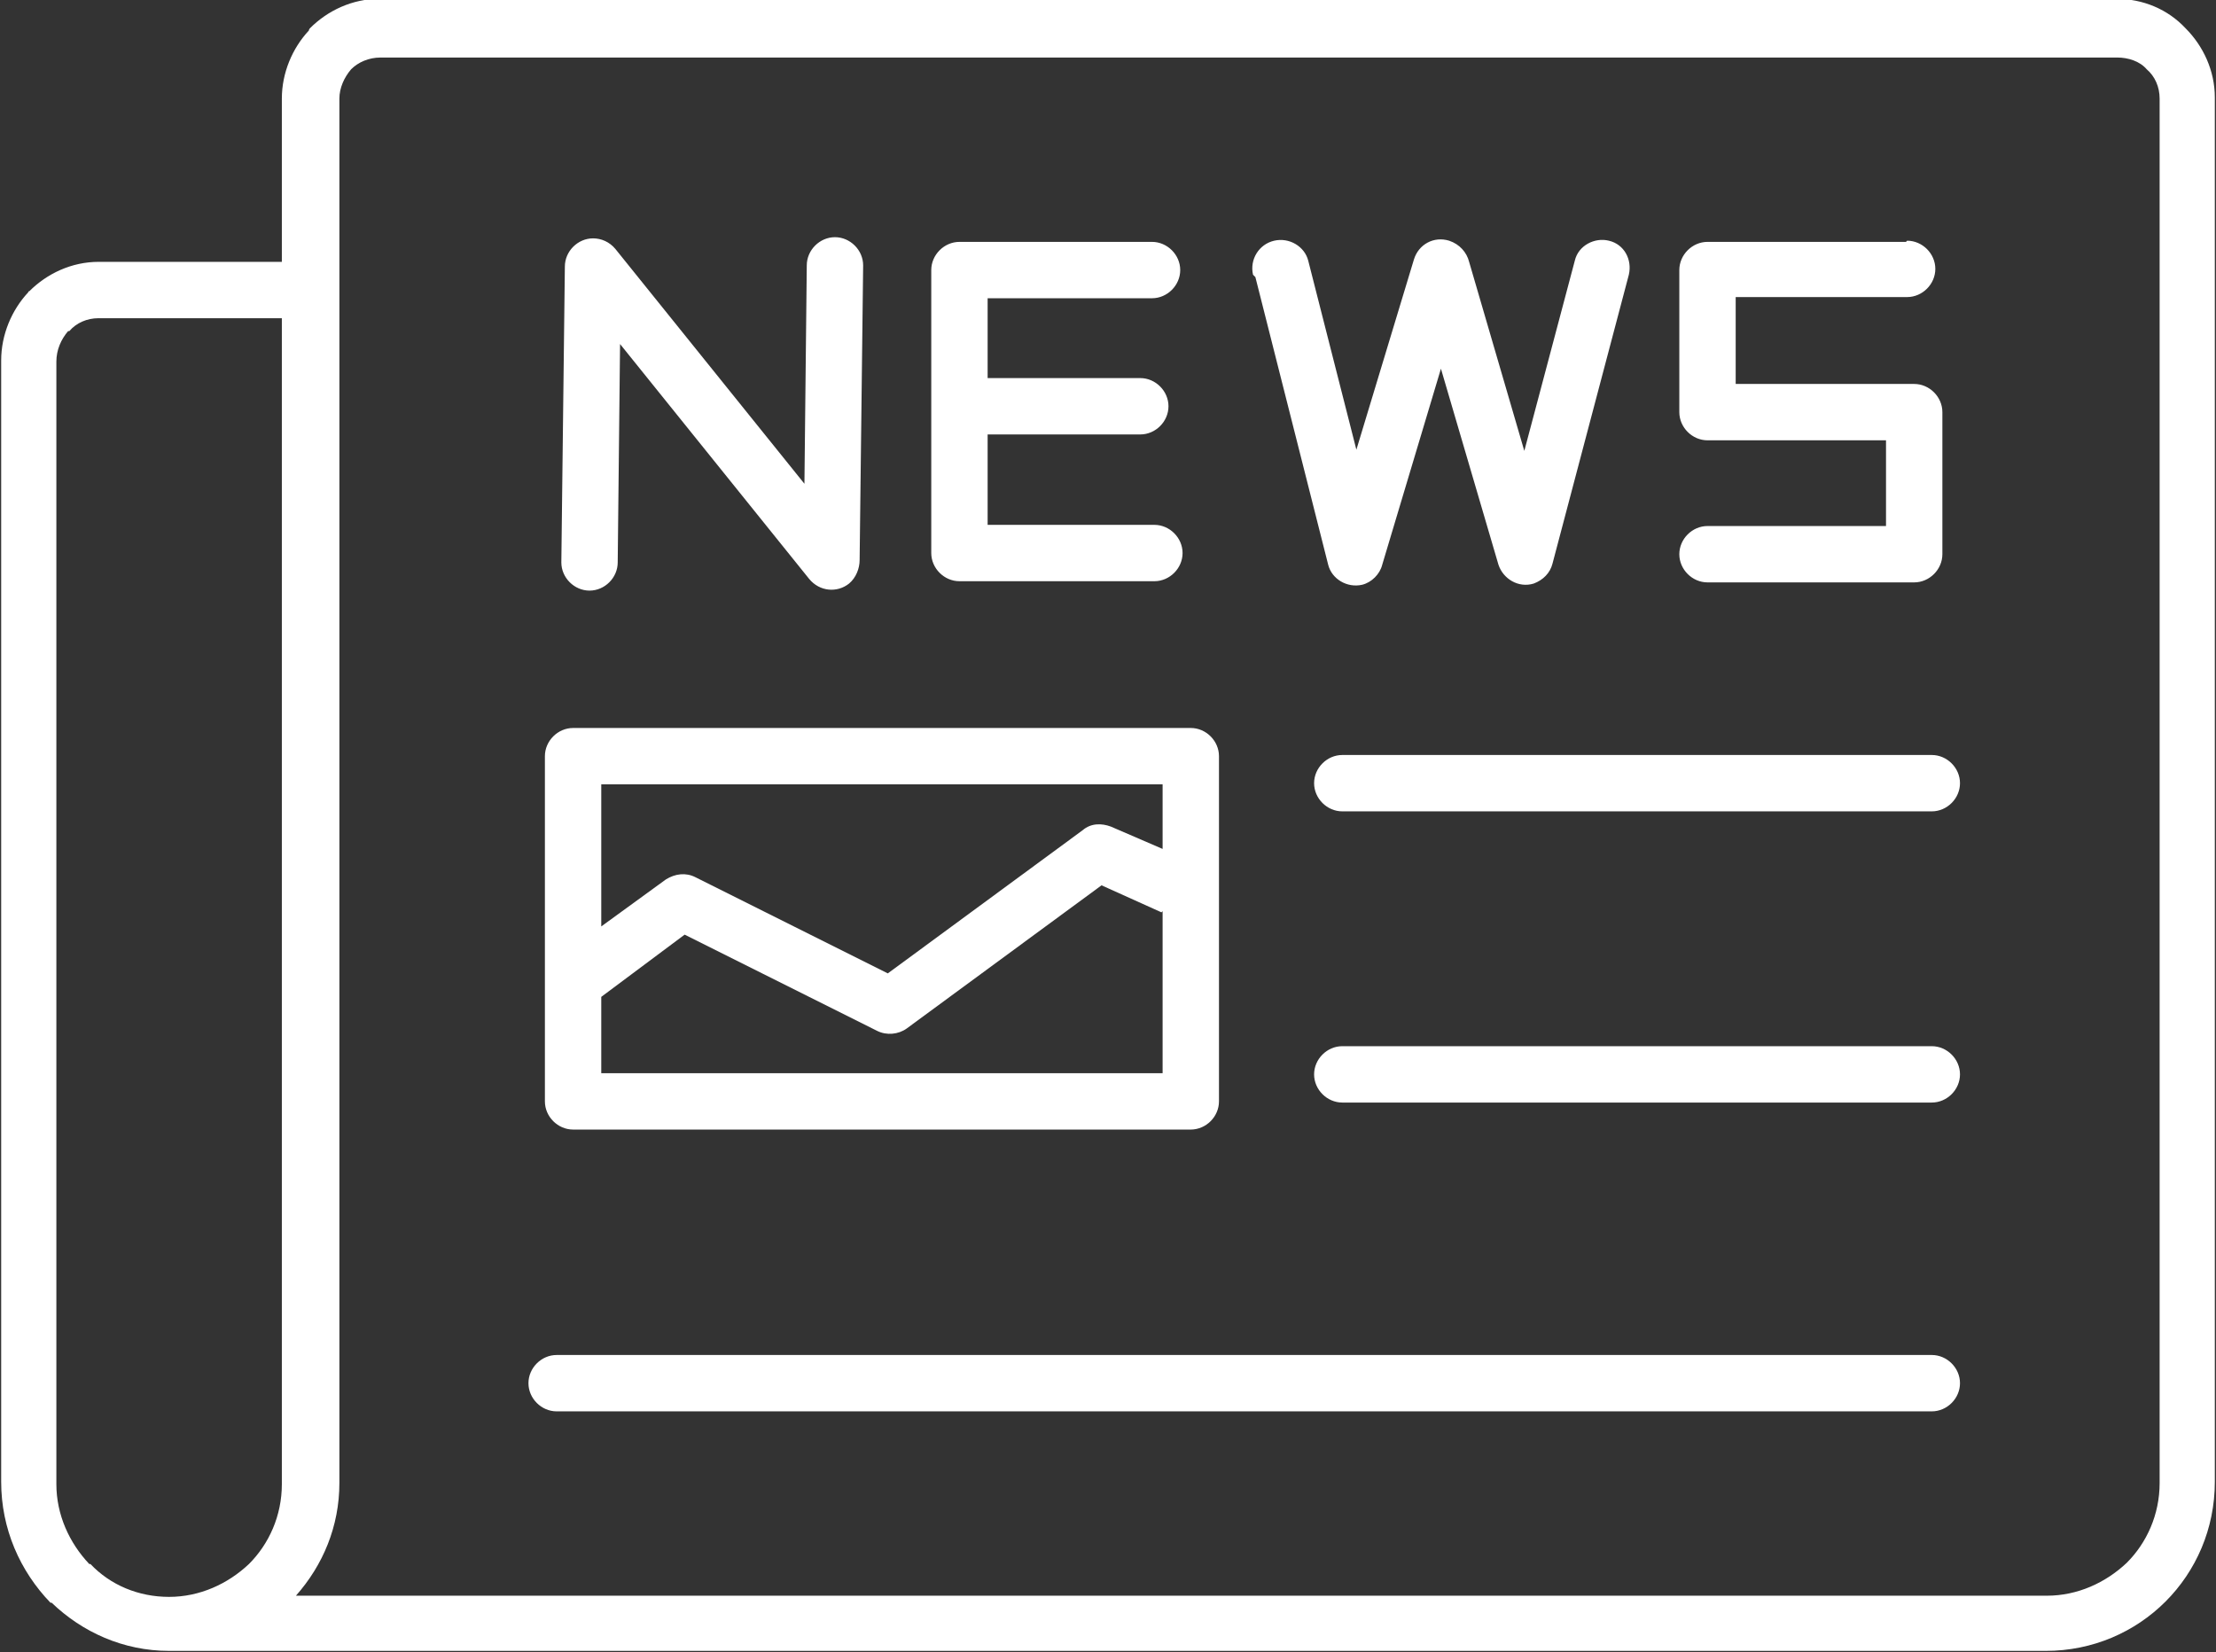
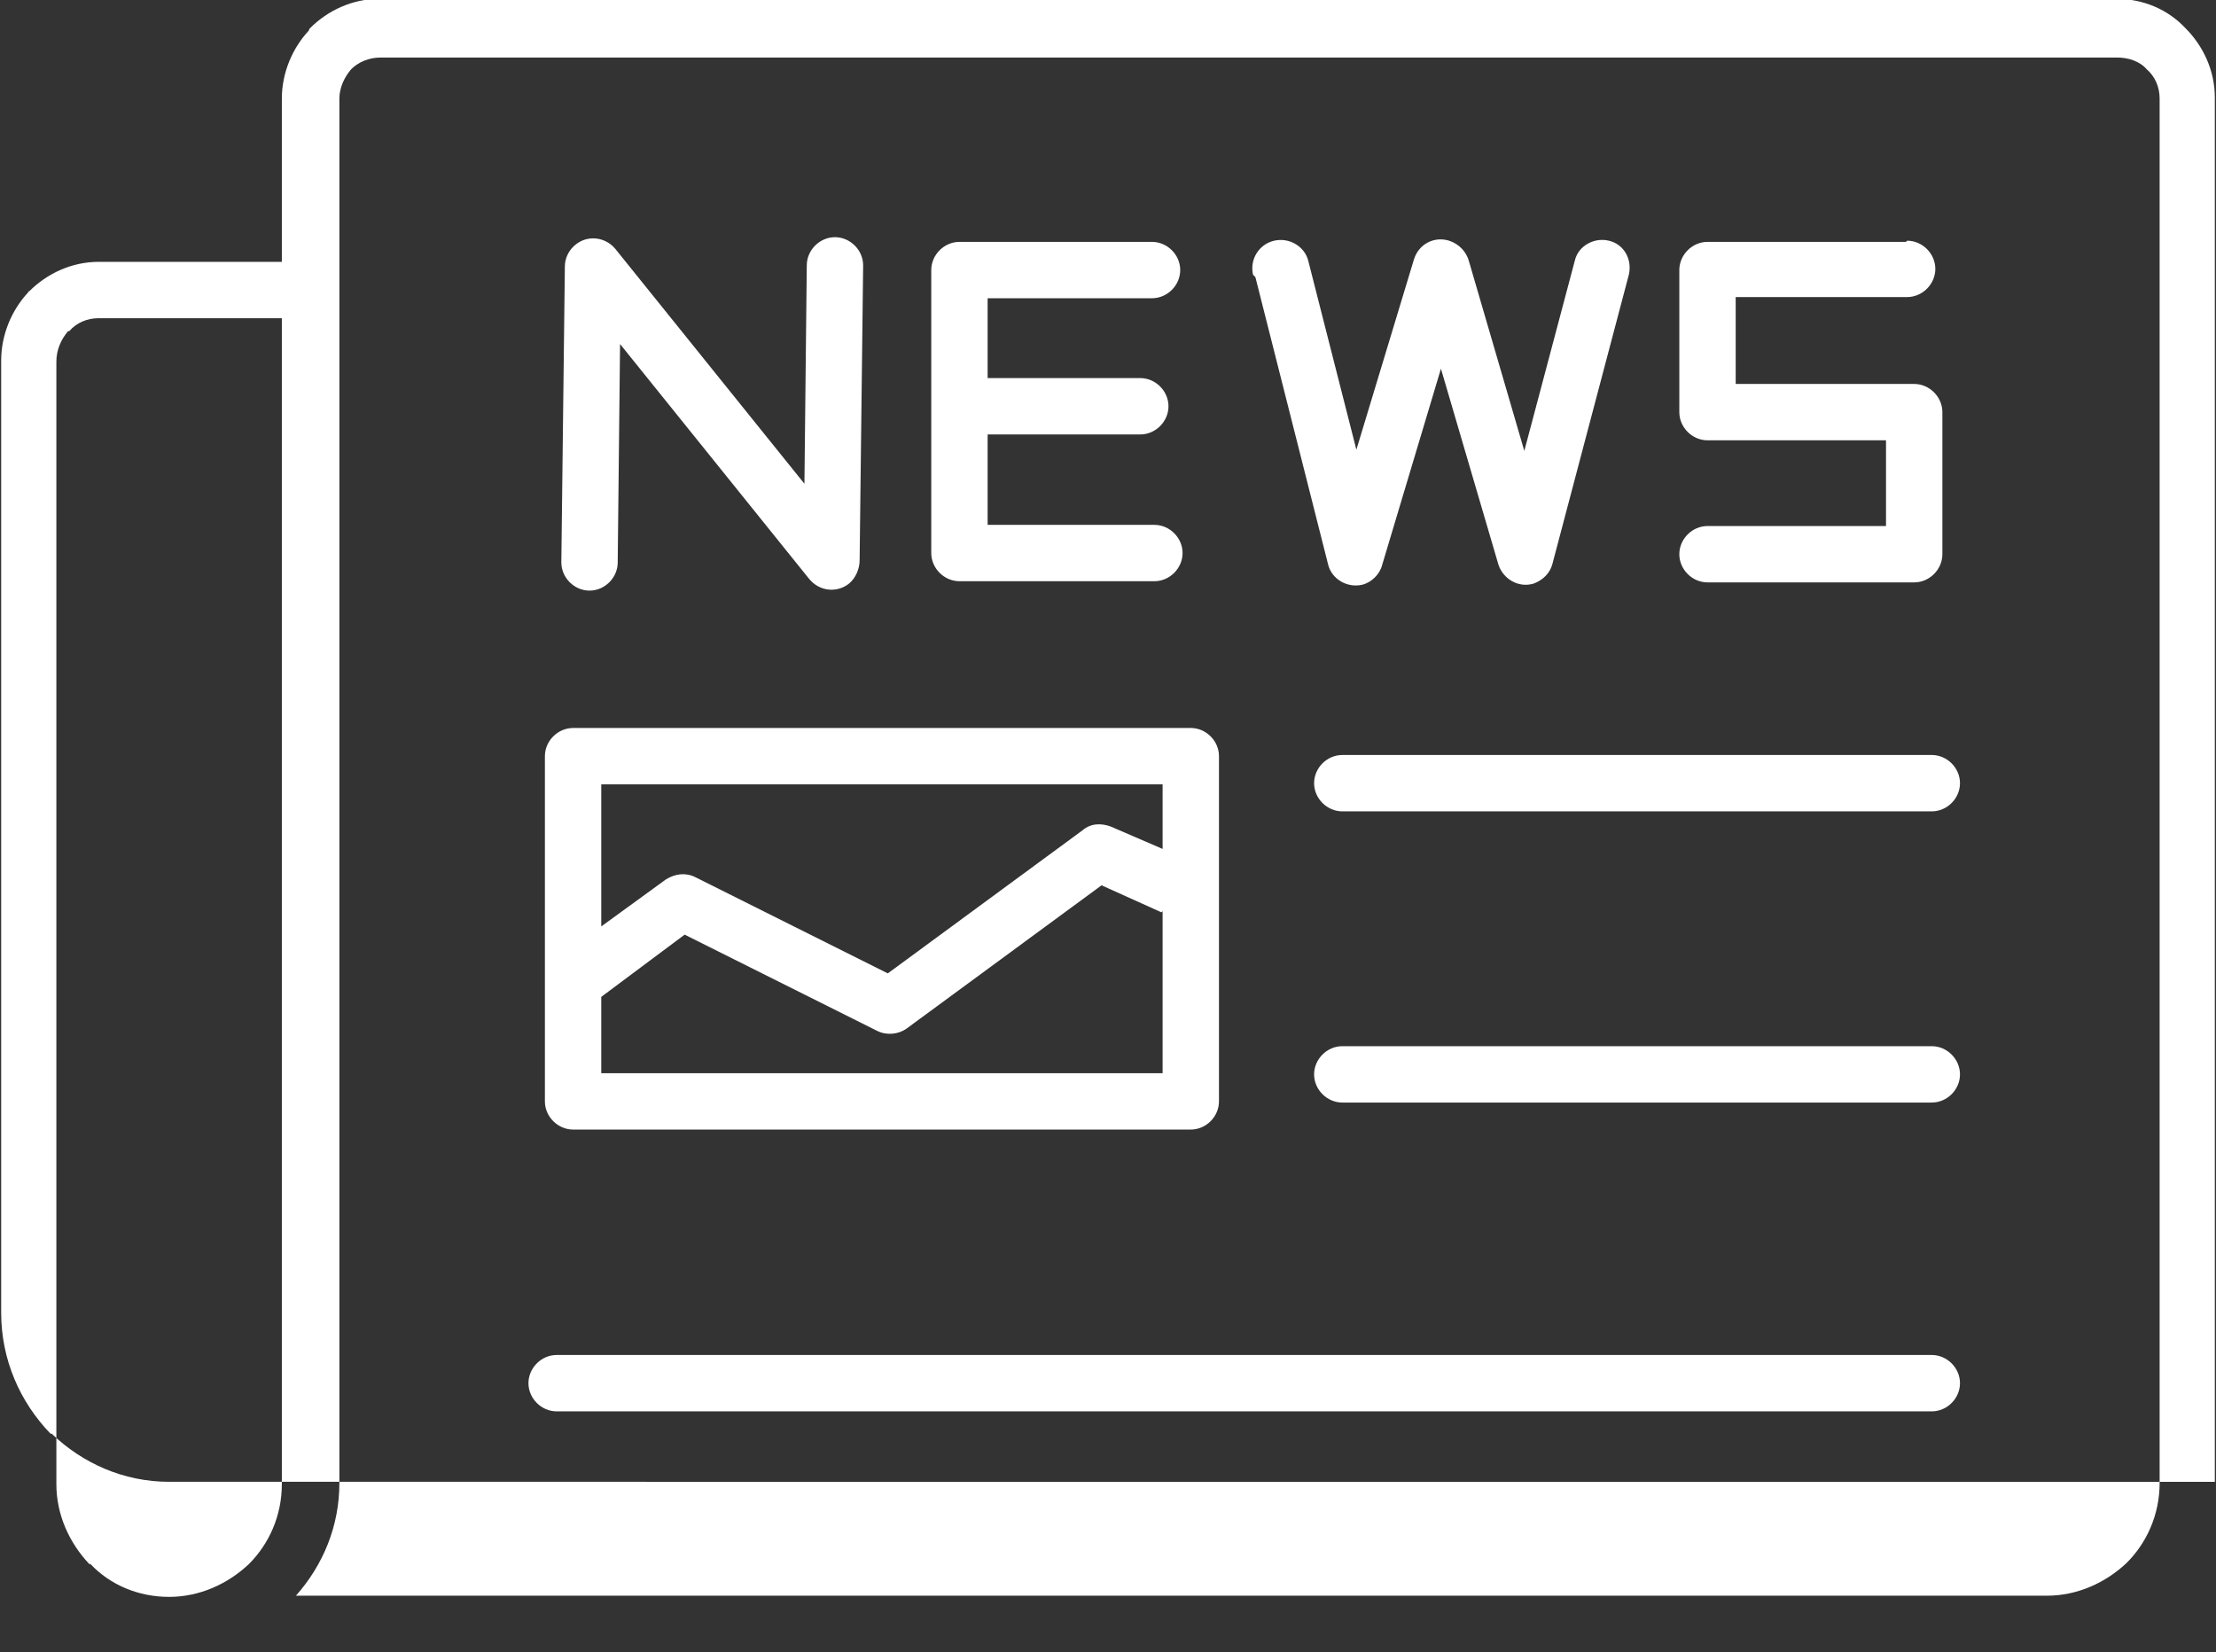
<svg xmlns="http://www.w3.org/2000/svg" id="Calque_1" data-name="Calque 1" viewBox="0 0 18.87 14.07">
  <rect x="0" y="0" width="18.87" height="14.07" fill="#333333" stroke="none" />
  <defs>
    <style>
      .cls-1 {
        fill: #fff;
        fill-rule: evenodd;
        stroke-width: 0px;
      }
    </style>
  </defs>
-   <path class="cls-1" d="M3.84,13.59h13.59c.26,0,.5-.11.68-.28.17-.17.28-.41.28-.68V.84c0-.1-.04-.19-.11-.25-.06-.07-.16-.1-.25-.1H3.24c-.1,0-.19.04-.25.1h0c-.06.07-.1.16-.1.25v11.79c0,.37-.14.7-.37.96h1.33ZM2.4,12.63V2.71H.84c-.1,0-.19.04-.25.11h-.01c-.06.07-.1.16-.1.26v9.56c0,.26.11.5.28.68h.01c.17.18.41.28.67.28s.5-.11.68-.28h0c.17-.17.28-.41.28-.68h0ZM2.4,2.23V.84c0-.22.09-.43.23-.58,0,0,0-.01.01-.02.15-.15.36-.25.59-.25h14.79c.23,0,.44.09.59.25.15.15.25.36.25.59v11.79c0,.4-.16.76-.42,1.02-.26.26-.62.42-1.02.42H1.44c-.39,0-.74-.16-1-.41h-.01c-.26-.27-.42-.63-.42-1.03V3.07c0-.22.09-.43.23-.58,0,0,0-.01.01-.01.15-.15.36-.25.59-.25h1.56ZM16.24,2.05c.13,0,.24.11.24.24,0,.13-.11.24-.24.24h-1.46v.74h1.52c.13,0,.24.11.24.24v1.21c0,.13-.11.24-.24.24h-1.76c-.13,0-.24-.11-.24-.24s.11-.24.24-.24h1.52v-.73h-1.52c-.13,0-.24-.11-.24-.24v-1.21h0c0-.13.11-.24.24-.24h1.69ZM10.67,2.34c-.03-.13.05-.26.18-.29.13-.03.26.05.29.17l.41,1.61.49-1.62c.04-.13.17-.2.3-.16.09.03.15.1.17.18l.47,1.61.43-1.62c.03-.13.17-.2.29-.17.13.03.2.16.17.29l-.65,2.46h0c-.02.08-.08.14-.16.17-.13.04-.26-.04-.3-.16l-.49-1.67-.5,1.67c-.02.08-.09.15-.17.17-.13.03-.26-.05-.29-.17l-.62-2.45h0ZM9.83,4.47c.13,0,.24.11.24.24s-.11.24-.24.24h-1.66c-.13,0-.24-.11-.24-.24v-2.41c0-.13.11-.24.24-.24h1.64c.13,0,.24.11.24.24s-.11.24-.24.24h-1.4v.68h1.3c.13,0,.24.11.24.24s-.11.24-.24.24h-1.3v.77h1.42ZM5.26,4.79c0,.13-.11.24-.24.24-.13,0-.24-.11-.24-.24l.03-2.52c0-.13.11-.24.24-.24.07,0,.14.03.19.09h0l1.61,2,.02-1.86c0-.13.11-.24.24-.24.13,0,.24.11.24.24l-.03,2.51c0,.07-.03.15-.09.2-.1.08-.25.07-.34-.04l-1.61-2-.02,1.86h0ZM5.12,7.89v-1.21h4.78v.55l-.44-.19h0c-.08-.03-.17-.03-.24.03l-1.66,1.22-1.64-.82c-.08-.04-.17-.03-.25.02l-.55.4h0ZM9.9,7.76v1.38h-4.78v-.65l.71-.53,1.64.82c.08.04.18.03.25-.02l1.66-1.22.51.23h0ZM4.88,6.2h5.26c.13,0,.24.11.24.24v2.94c0,.13-.11.24-.24.24h-5.26c-.13,0-.24-.11-.24-.24v-2.94c0-.13.11-.24.24-.24h0ZM16.45,11.54c.13,0,.24.11.24.24s-.11.24-.24.24H4.74c-.13,0-.24-.11-.24-.24s.11-.24.24-.24h11.71ZM16.45,8.91c.13,0,.24.11.24.24s-.11.24-.24.24h-5.02c-.13,0-.24-.11-.24-.24s.11-.24.24-.24h5.02ZM16.45,6.43c.13,0,.24.11.24.24s-.11.24-.24.24h-5.02c-.13,0-.24-.11-.24-.24s.11-.24.24-.24h5.02Z" />
+   <path class="cls-1" d="M3.84,13.59h13.59c.26,0,.5-.11.68-.28.17-.17.28-.41.28-.68V.84c0-.1-.04-.19-.11-.25-.06-.07-.16-.1-.25-.1H3.24c-.1,0-.19.04-.25.1h0c-.06.07-.1.16-.1.25v11.79c0,.37-.14.7-.37.96h1.33ZM2.4,12.63V2.71H.84c-.1,0-.19.04-.25.11h-.01c-.06.07-.1.16-.1.26v9.56c0,.26.11.5.28.68h.01c.17.18.41.28.67.28s.5-.11.68-.28h0c.17-.17.28-.41.28-.68h0ZM2.4,2.23V.84c0-.22.09-.43.23-.58,0,0,0-.01.01-.02.15-.15.36-.25.59-.25h14.79c.23,0,.44.09.59.25.15.15.25.36.25.59v11.79H1.44c-.39,0-.74-.16-1-.41h-.01c-.26-.27-.42-.63-.42-1.03V3.07c0-.22.09-.43.23-.58,0,0,0-.01.01-.01.15-.15.36-.25.59-.25h1.56ZM16.24,2.05c.13,0,.24.11.24.24,0,.13-.11.24-.24.24h-1.46v.74h1.52c.13,0,.24.11.24.24v1.21c0,.13-.11.24-.24.24h-1.76c-.13,0-.24-.11-.24-.24s.11-.24.24-.24h1.52v-.73h-1.52c-.13,0-.24-.11-.24-.24v-1.21h0c0-.13.11-.24.24-.24h1.69ZM10.67,2.34c-.03-.13.05-.26.18-.29.13-.03.26.05.29.17l.41,1.61.49-1.62c.04-.13.17-.2.3-.16.09.03.15.1.17.18l.47,1.61.43-1.62c.03-.13.17-.2.29-.17.13.03.2.16.17.29l-.65,2.46h0c-.02.08-.08.14-.16.17-.13.04-.26-.04-.3-.16l-.49-1.67-.5,1.67c-.02.08-.09.15-.17.17-.13.03-.26-.05-.29-.17l-.62-2.45h0ZM9.83,4.47c.13,0,.24.11.24.24s-.11.24-.24.24h-1.66c-.13,0-.24-.11-.24-.24v-2.41c0-.13.11-.24.24-.24h1.64c.13,0,.24.11.24.24s-.11.24-.24.24h-1.4v.68h1.3c.13,0,.24.11.24.24s-.11.24-.24.24h-1.3v.77h1.42ZM5.26,4.79c0,.13-.11.24-.24.24-.13,0-.24-.11-.24-.24l.03-2.52c0-.13.11-.24.24-.24.07,0,.14.03.19.09h0l1.61,2,.02-1.86c0-.13.11-.24.24-.24.13,0,.24.11.24.24l-.03,2.51c0,.07-.03.15-.09.2-.1.08-.25.07-.34-.04l-1.61-2-.02,1.86h0ZM5.12,7.89v-1.21h4.78v.55l-.44-.19h0c-.08-.03-.17-.03-.24.03l-1.66,1.22-1.64-.82c-.08-.04-.17-.03-.25.02l-.55.4h0ZM9.9,7.76v1.38h-4.78v-.65l.71-.53,1.64.82c.08.04.18.03.25-.02l1.66-1.22.51.23h0ZM4.88,6.2h5.26c.13,0,.24.11.24.24v2.94c0,.13-.11.24-.24.24h-5.26c-.13,0-.24-.11-.24-.24v-2.94c0-.13.11-.24.24-.24h0ZM16.45,11.54c.13,0,.24.11.24.24s-.11.24-.24.24H4.74c-.13,0-.24-.11-.24-.24s.11-.24.24-.24h11.71ZM16.45,8.91c.13,0,.24.11.24.24s-.11.24-.24.24h-5.02c-.13,0-.24-.11-.24-.24s.11-.24.24-.24h5.02ZM16.45,6.43c.13,0,.24.11.24.24s-.11.24-.24.24h-5.02c-.13,0-.24-.11-.24-.24s.11-.24.24-.24h5.02Z" />
</svg>